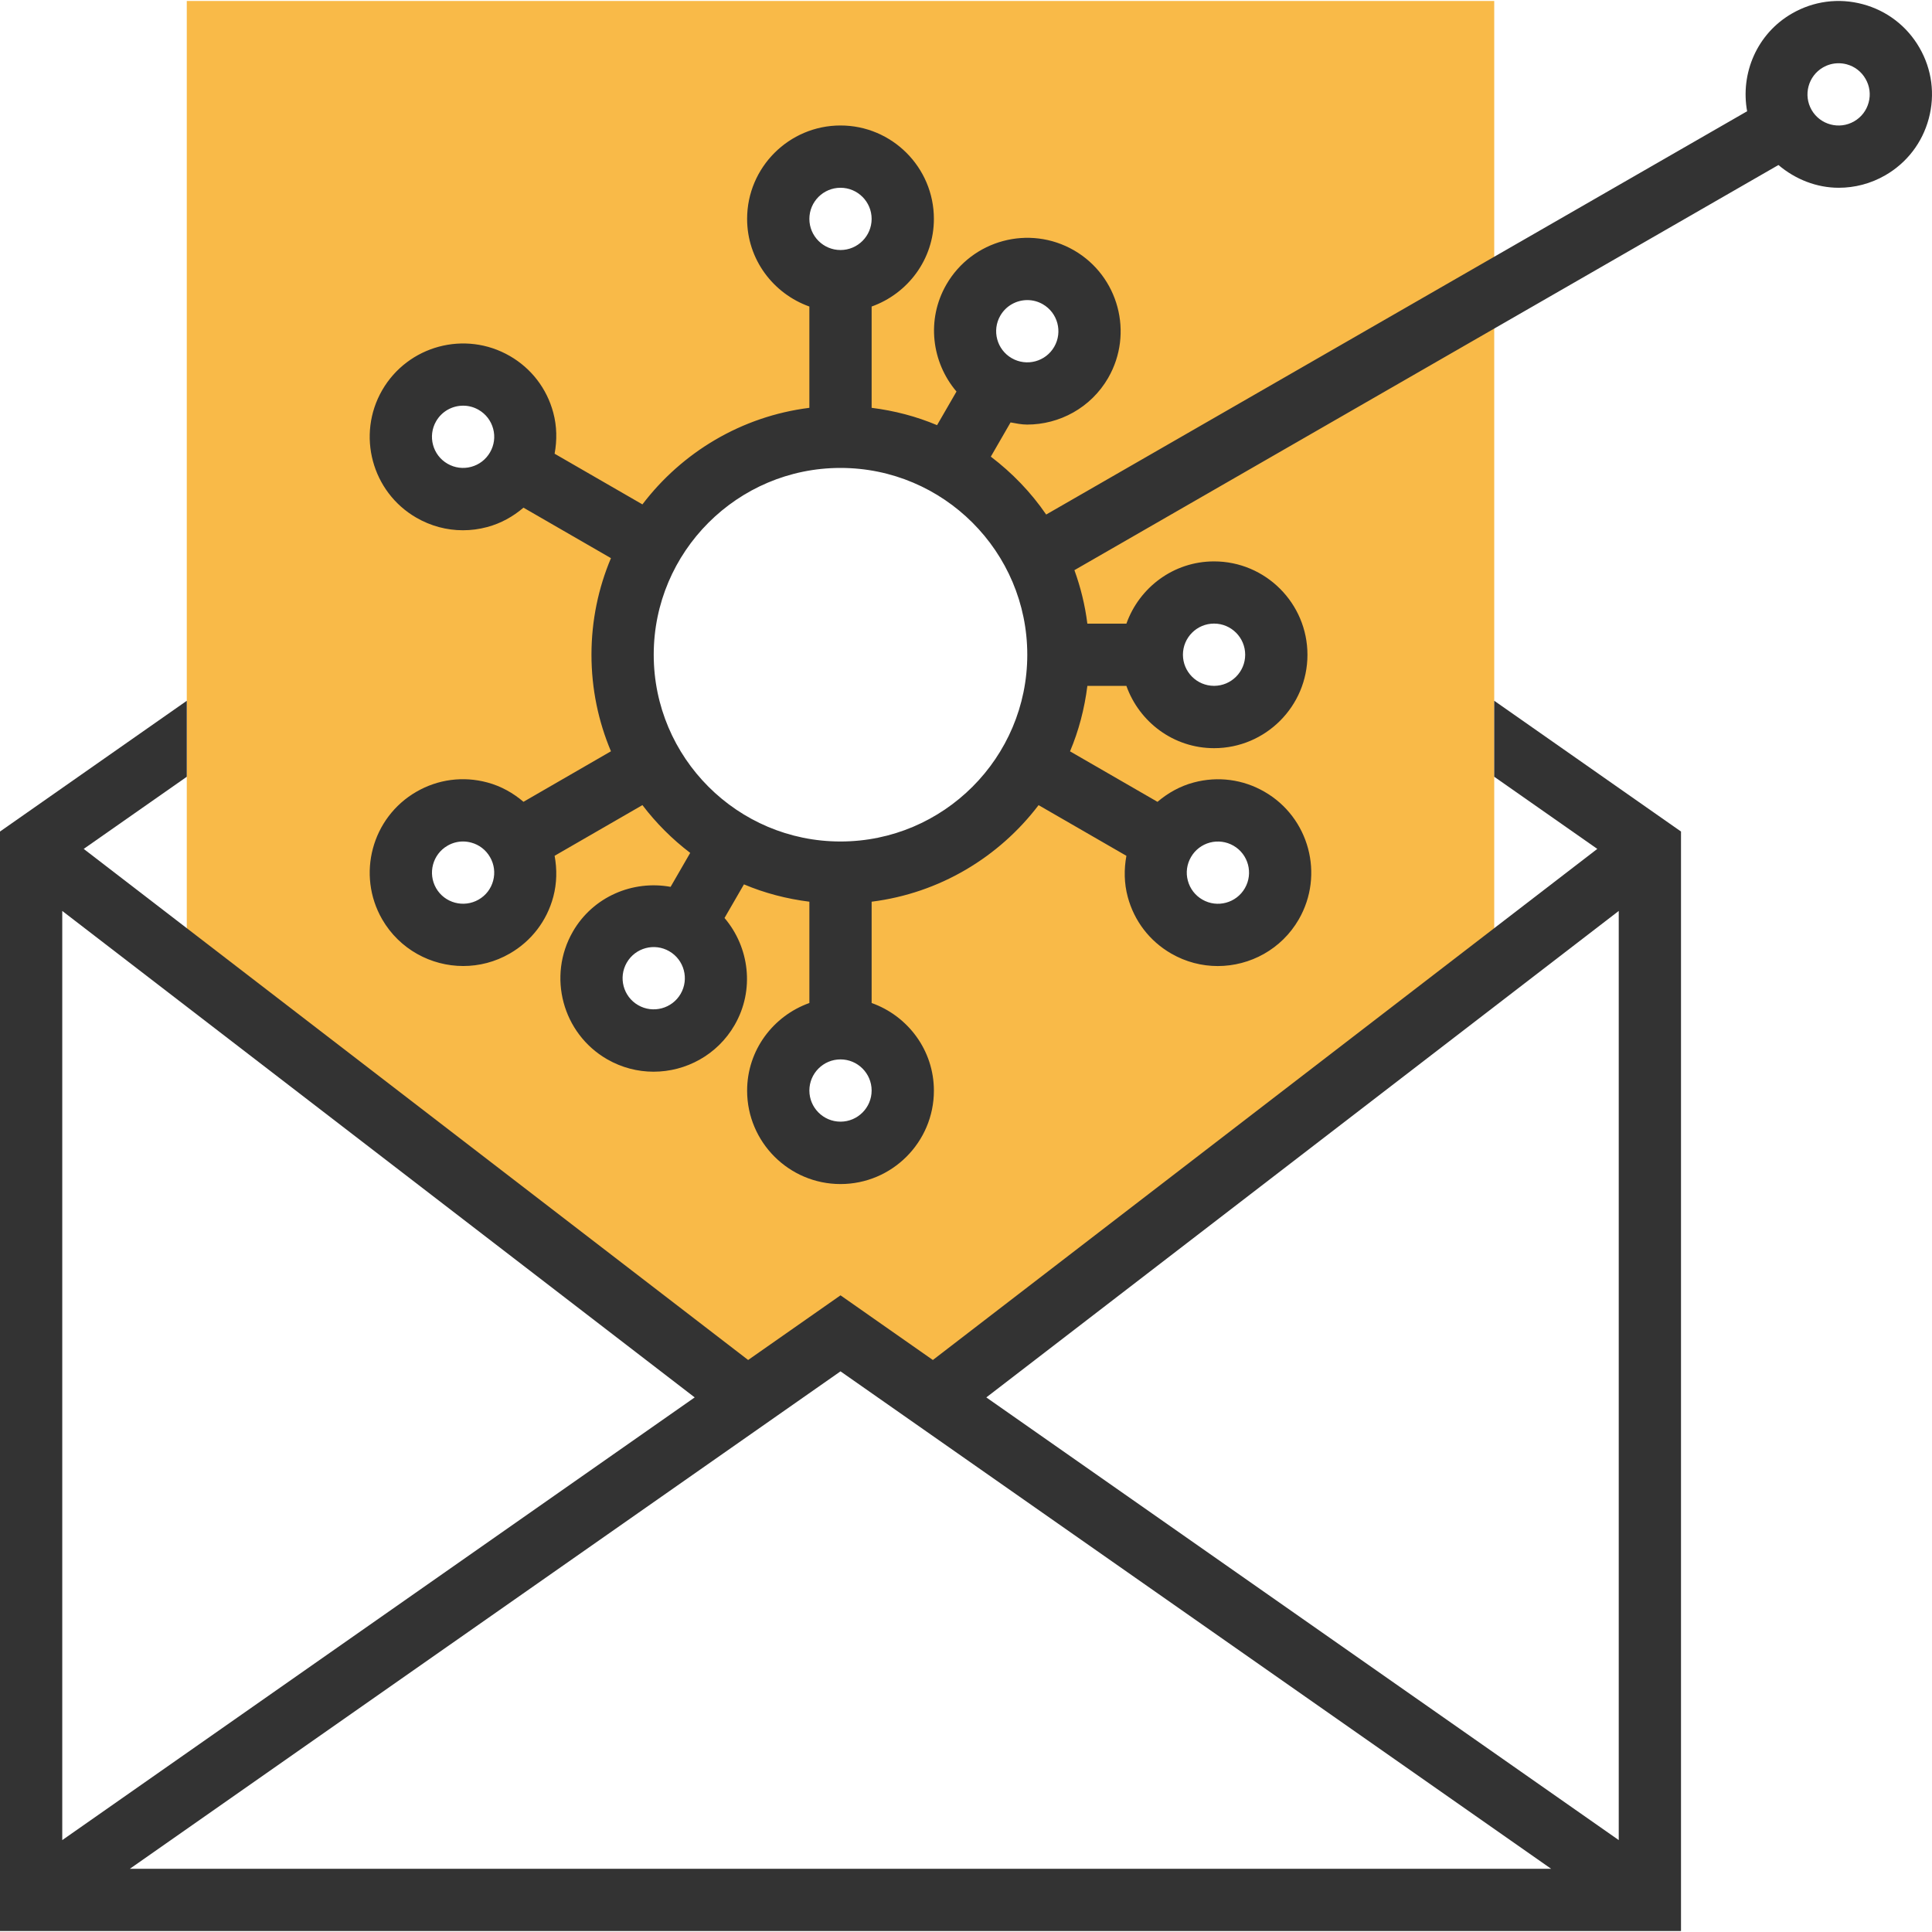
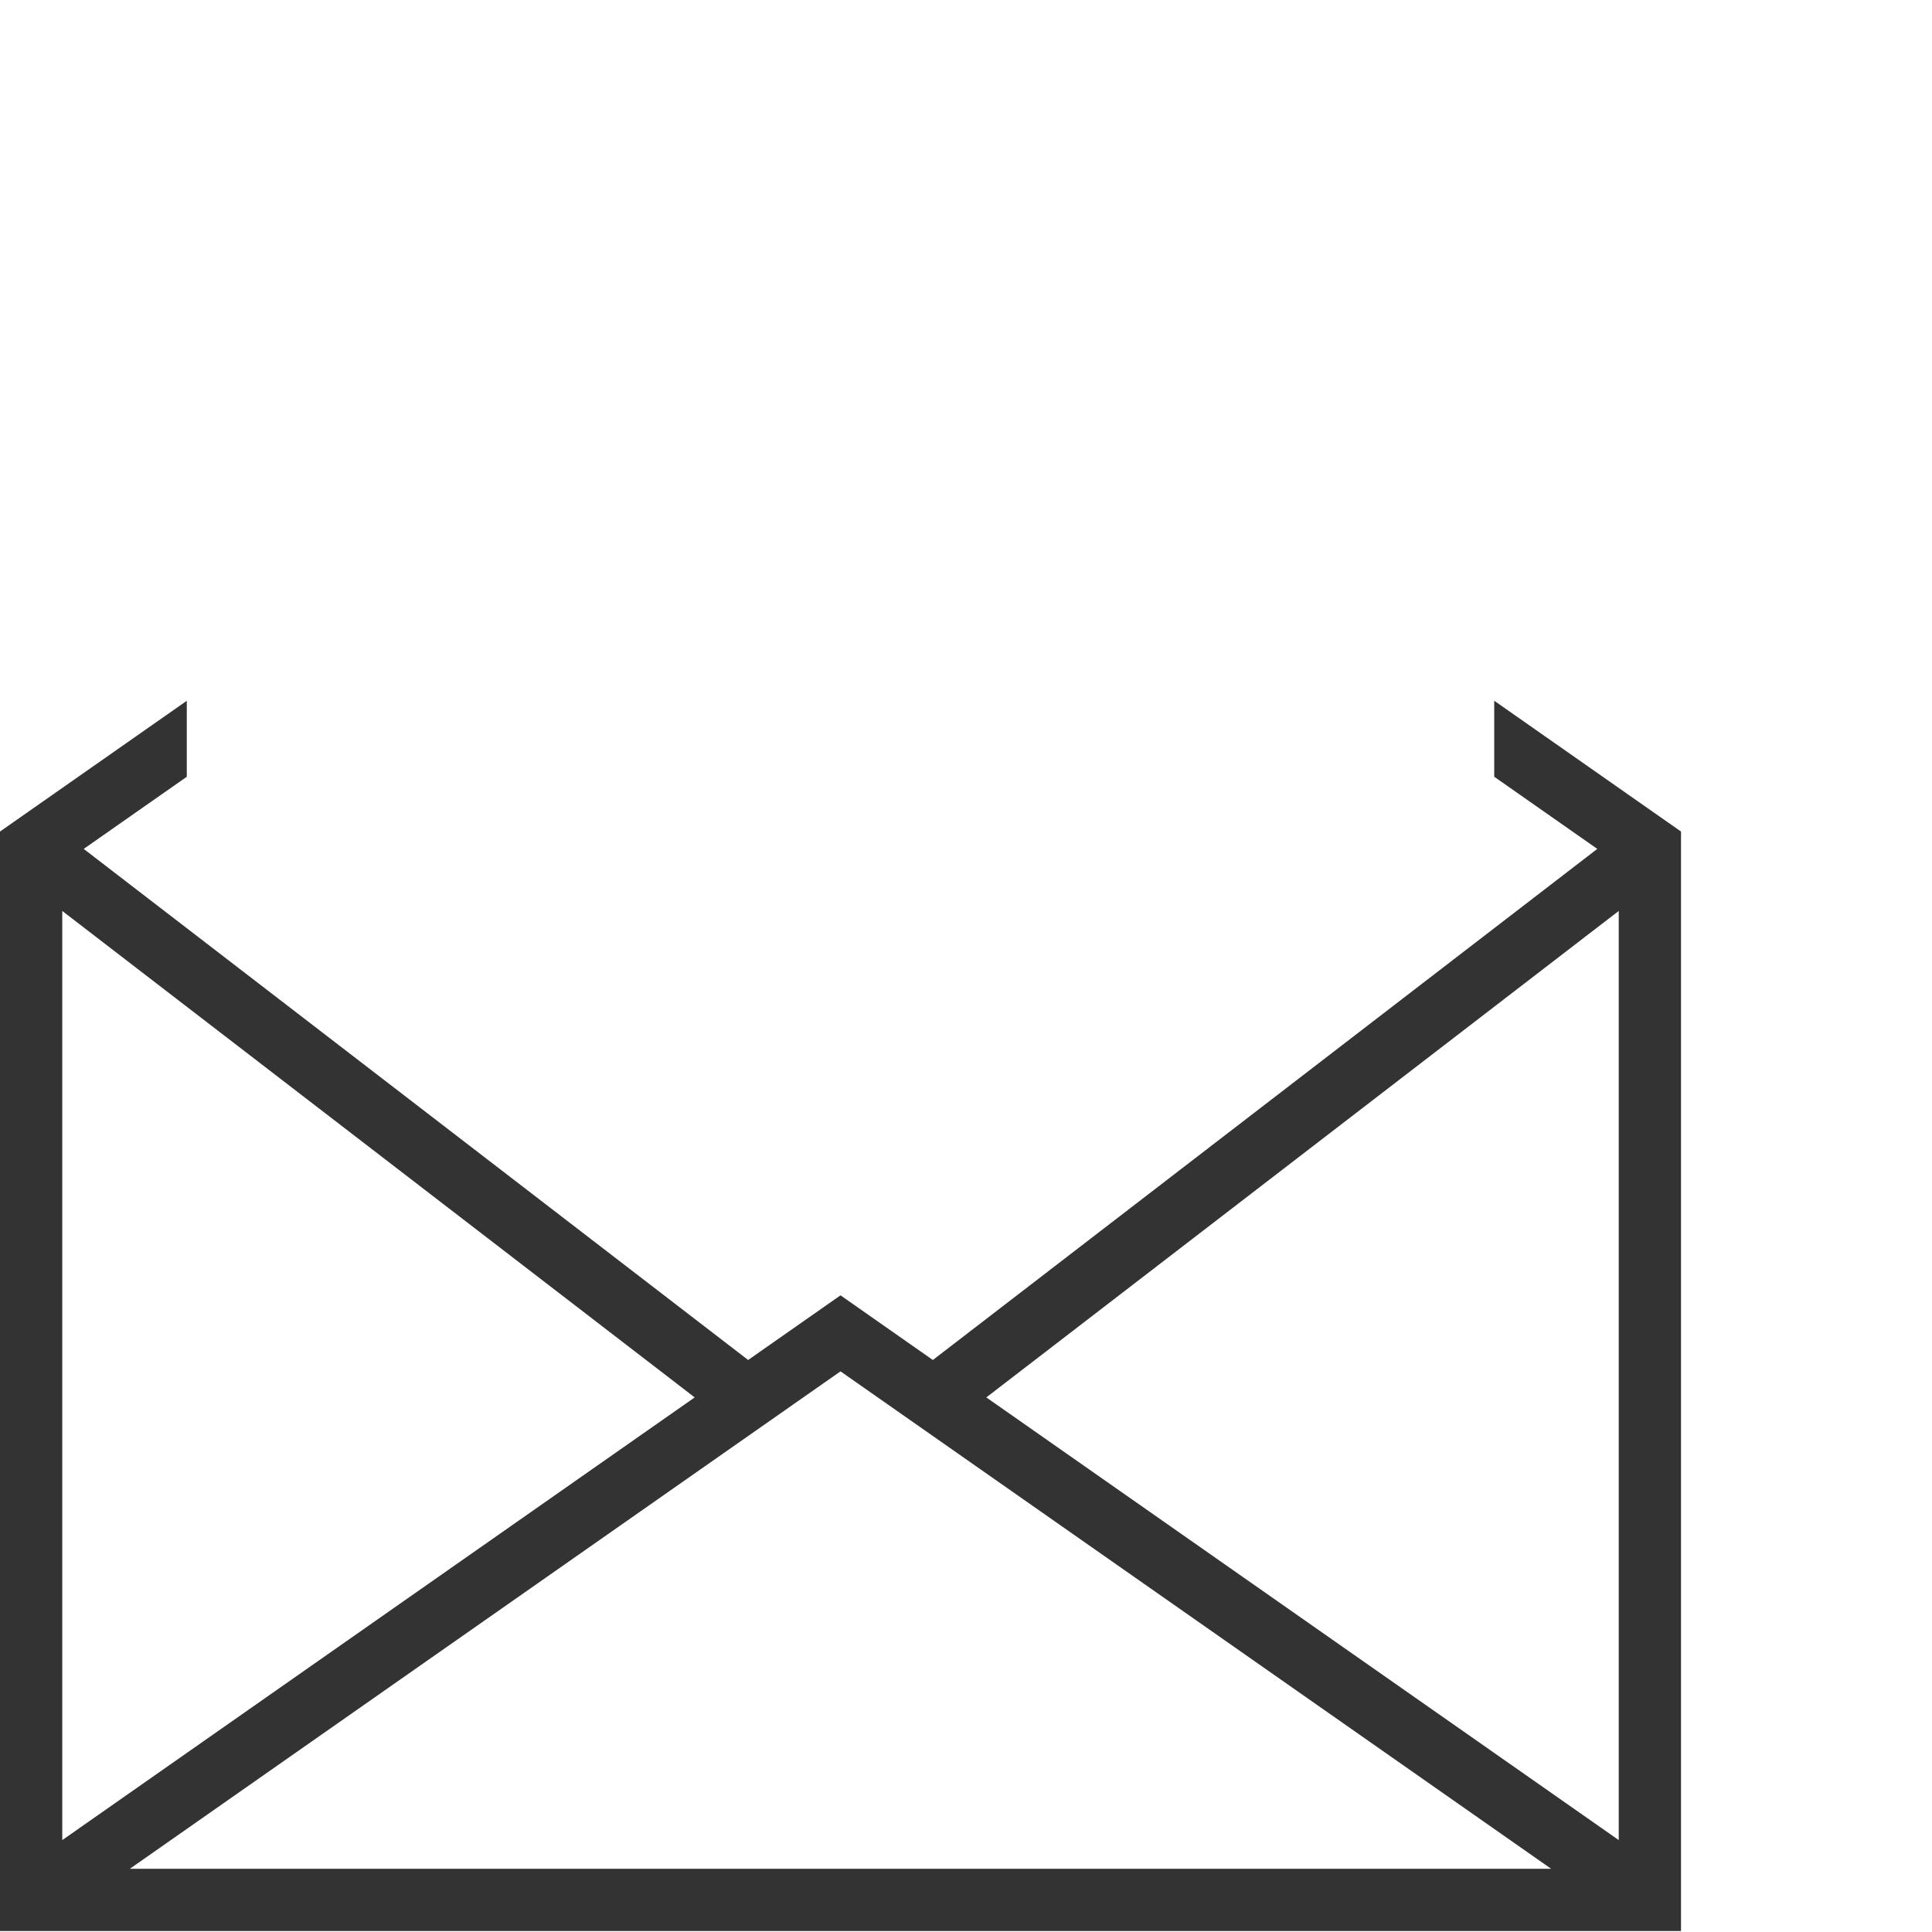
<svg xmlns="http://www.w3.org/2000/svg" version="1.1" id="Layer_1" x="0px" y="0px" viewBox="0 0 496.504 496.504" style="enable-background:new 0 0 496.504 496.504;" xml:space="preserve">
-   <path style="fill:#F9BA48;" d="M48,256.255l136,104l32-16l32,16l136-104v-256H48V256.255z M216,296.255c-8.84,0-16-7.16-16-16  s7.16-16,16-16s16,7.16,16,16S224.84,296.255,216,296.255z M326.848,232.255c-4.416,7.656-14.2,10.272-21.856,5.856  c-7.648-4.416-10.272-14.2-5.856-21.856s14.2-10.272,21.856-5.856C328.648,214.815,331.272,224.599,326.848,232.255z M312,152.255  c8.84,0,16,7.16,16,16s-7.16,16-16,16s-16-7.16-16-16S303.16,152.255,312,152.255z M250.144,77.119  c4.416-7.656,14.2-10.28,21.856-5.856c7.656,4.416,10.272,14.208,5.856,21.856c-4.416,7.648-14.2,10.272-21.856,5.856  C248.344,94.551,245.728,84.767,250.144,77.119z M216,40.255c8.84,0,16,7.16,16,16s-7.16,16-16,16s-16-7.16-16-16  S207.16,40.255,216,40.255z M216,112.255c30.928,0,56,25.072,56,56s-25.072,56-56,56s-56-25.072-56-56S185.072,112.255,216,112.255z   M154.144,243.391c4.416-7.656,14.2-10.272,21.856-5.856s10.272,14.208,5.856,21.856c-4.416,7.656-14.2,10.272-21.856,5.856  C152.344,260.831,149.728,251.047,154.144,243.391z M105.152,104.255c4.416-7.656,14.2-10.272,21.856-5.856  s10.272,14.2,5.856,21.856s-14.2,10.272-21.856,5.856S100.728,111.911,105.152,104.255z M111.008,210.399  c7.656-4.416,17.44-1.8,21.856,5.856s1.8,17.44-5.856,21.856s-17.44,1.792-21.856-5.856  C100.728,224.599,103.352,214.815,111.008,210.399z" />
  <g>
-     <path style="fill:#333333;" d="M493.28,12.263c-3.2-5.552-8.376-9.528-14.568-11.184c-6.2-1.664-12.656-0.808-18.208,2.4   c-9.016,5.2-13.28,15.408-11.512,25.112l-180.136,103.64c-3.904-5.704-8.736-10.704-14.224-14.88l5.072-8.792   c1.416,0.256,2.832,0.552,4.256,0.552c8.296,0,16.384-4.304,20.832-11.992v-0.008c6.608-11.464,2.664-26.168-8.792-32.784   c-11.496-6.624-26.168-2.664-32.792,8.792c-5.2,9.016-3.792,19.992,2.6,27.504l-4.992,8.64c-5.28-2.232-10.936-3.72-16.816-4.456   V78.775c9.288-3.312,16-12.112,16-22.528c0-13.232-10.768-24-24-24s-24,10.768-24,24c0,10.416,6.712,19.216,16,22.528v26.032   c-17.472,2.192-32.736,11.448-42.904,24.816l-22.568-13.024c0.64-3.464,0.6-7.048-0.344-10.552   c-1.656-6.192-5.624-11.368-11.176-14.568l0,0c-11.496-6.624-26.168-2.664-32.792,8.792c-6.608,11.464-2.672,26.168,8.792,32.776   c3.696,2.136,7.8,3.224,11.96,3.224c2.088,0,4.176-0.272,6.248-0.832c3.512-0.936,6.632-2.688,9.312-4.976l22.48,12.976   c-3.224,7.632-5.008,16.024-5.008,24.816s1.784,17.184,5.008,24.816l-22.48,12.984c-2.68-2.288-5.8-4.04-9.312-4.976   c-6.192-1.664-12.656-0.816-18.208,2.392c-11.464,6.616-15.4,21.32-8.792,32.792c4.448,7.68,12.528,11.992,20.832,11.992   c4.072,0,8.192-1.032,11.96-3.208c5.552-3.2,9.52-8.376,11.176-14.568c0.936-3.512,0.984-7.088,0.344-10.552l22.568-13.024   c3.52,4.632,7.648,8.752,12.28,12.28l-5.04,8.728c-9.696-1.768-19.912,2.488-25.12,11.504v0.008   c-6.608,11.464-2.664,26.168,8.792,32.784c3.776,2.176,7.888,3.208,11.952,3.208c8.304,0,16.392-4.304,20.832-12   c5.2-9.016,3.792-19.992-2.6-27.504l4.992-8.64c5.28,2.232,10.936,3.72,16.816,4.456v26.032c-9.288,3.312-16,12.112-16,22.528   c0,13.232,10.768,24,24,24s24-10.768,24-24c0-10.416-6.712-19.216-16-22.528v-26.032c17.472-2.192,32.736-11.448,42.904-24.816   l22.568,13.024c-0.64,3.464-0.6,7.048,0.344,10.552c1.656,6.192,5.624,11.368,11.176,14.568l0,0   c3.776,2.176,7.888,3.208,11.952,3.208c8.304,0,16.392-4.304,20.832-12c6.608-11.464,2.672-26.168-8.792-32.776   c-5.544-3.208-12-4.056-18.208-2.4c-3.512,0.936-6.632,2.688-9.312,4.976l-22.48-12.976c2.232-5.28,3.72-10.936,4.456-16.816   h10.032c3.312,9.288,12.112,16,22.528,16c13.232,0,24-10.768,24-24s-10.768-24-24-24c-10.416,0-19.216,6.712-22.528,16H279.44   c-0.6-4.768-1.736-9.36-3.328-13.744L457.04,42.407c4.376,3.704,9.848,5.848,15.496,5.848c4.072,0,8.184-1.032,11.96-3.208l0,0   c5.552-3.2,9.52-8.376,11.176-14.568C497.336,24.271,496.488,17.807,493.28,12.263z M257.072,81.119c1.48-2.56,4.176-4,6.944-4   c1.36,0,2.728,0.344,3.984,1.072c3.824,2.2,5.136,7.104,2.928,10.928c-2.192,3.816-7.088,5.144-10.928,2.928   C256.176,89.839,254.864,84.935,257.072,81.119z M125.928,116.255c-1.072,1.848-2.792,3.168-4.848,3.72s-4.208,0.272-6.072-0.8   c-3.824-2.2-5.136-7.104-2.928-10.92c1.48-2.568,4.168-4,6.944-4c1.352,0,2.728,0.344,3.984,1.072   c1.848,1.064,3.168,2.792,3.728,4.856S127,114.407,125.928,116.255z M126.736,226.327c-0.552,2.064-1.872,3.792-3.728,4.856   c-3.84,2.208-8.736,0.88-10.928-2.92c-2.2-3.824-0.888-8.728,2.928-10.928l0,0c1.232-0.72,2.6-1.08,3.984-1.08   c0.696,0,1.4,0.096,2.088,0.28c2.064,0.552,3.784,1.872,4.848,3.728C127,222.103,127.288,224.263,126.736,226.327z    M174.928,255.391c-2.2,3.824-7.12,5.136-10.928,2.928c-3.824-2.2-5.136-7.104-2.928-10.928c2.2-3.816,7.088-5.152,10.928-2.928   C175.824,246.671,177.136,251.575,174.928,255.391z M306.072,220.255c1.072-1.848,2.792-3.168,4.848-3.72   c2.056-0.544,4.216-0.264,6.072,0.8c3.824,2.2,5.136,7.104,2.928,10.92c-2.192,3.816-7.096,5.152-10.928,2.928   c-1.848-1.064-3.168-2.792-3.728-4.856S305,222.103,306.072,220.255z M216,48.255c4.416,0,8,3.592,8,8s-3.584,8-8,8s-8-3.592-8-8   S211.584,48.255,216,48.255z M216,288.255c-4.416,0-8-3.592-8-8s3.584-8,8-8s8,3.592,8,8S220.416,288.255,216,288.255z    M216,216.255c-26.472,0-48-21.528-48-48s21.528-48,48-48s48,21.528,48,48S242.472,216.255,216,216.255z M312,160.255   c4.416,0,8,3.592,8,8s-3.584,8-8,8s-8-3.592-8-8S307.584,160.255,312,160.255z M480.224,26.327   c-0.552,2.064-1.872,3.792-3.728,4.856c-3.832,2.216-8.736,0.88-10.928-2.92c-2.2-3.824-0.888-8.728,2.928-10.936   c1.24-0.712,2.6-1.072,3.992-1.072c0.696,0,1.392,0.088,2.088,0.272c2.064,0.552,3.784,1.88,4.848,3.736   C480.496,22.111,480.784,24.263,480.224,26.327z" />
-     <path style="fill:#333333;" d="M384,180.087v19.528l26.488,18.544L239.736,349.503L216,332.887l-23.736,16.616L21.512,218.159   L48,199.623v-19.528l-48,33.6v282.56h432v-282.56L384,180.087z M16,234.103l162.528,125.016L16,472.887V234.103z M33.376,480.255   L216,352.423l182.624,127.832H33.376z M416,472.887L253.472,359.119L416,234.103V472.887z" />
+     <path style="fill:#333333;" d="M384,180.087v19.528l26.488,18.544L239.736,349.503L216,332.887l-23.736,16.616L21.512,218.159   L48,199.623v-19.528l-48,33.6v282.56h432v-282.56L384,180.087z M16,234.103l162.528,125.016L16,472.887V234.103z M33.376,480.255   L216,352.423l182.624,127.832H33.376z M416,472.887L253.472,359.119L416,234.103z" />
  </g>
  <g>
</g>
  <g>
</g>
  <g>
</g>
  <g>
</g>
  <g>
</g>
  <g>
</g>
  <g>
</g>
  <g>
</g>
  <g>
</g>
  <g>
</g>
  <g>
</g>
  <g>
</g>
  <g>
</g>
  <g>
</g>
  <g>
</g>
</svg>